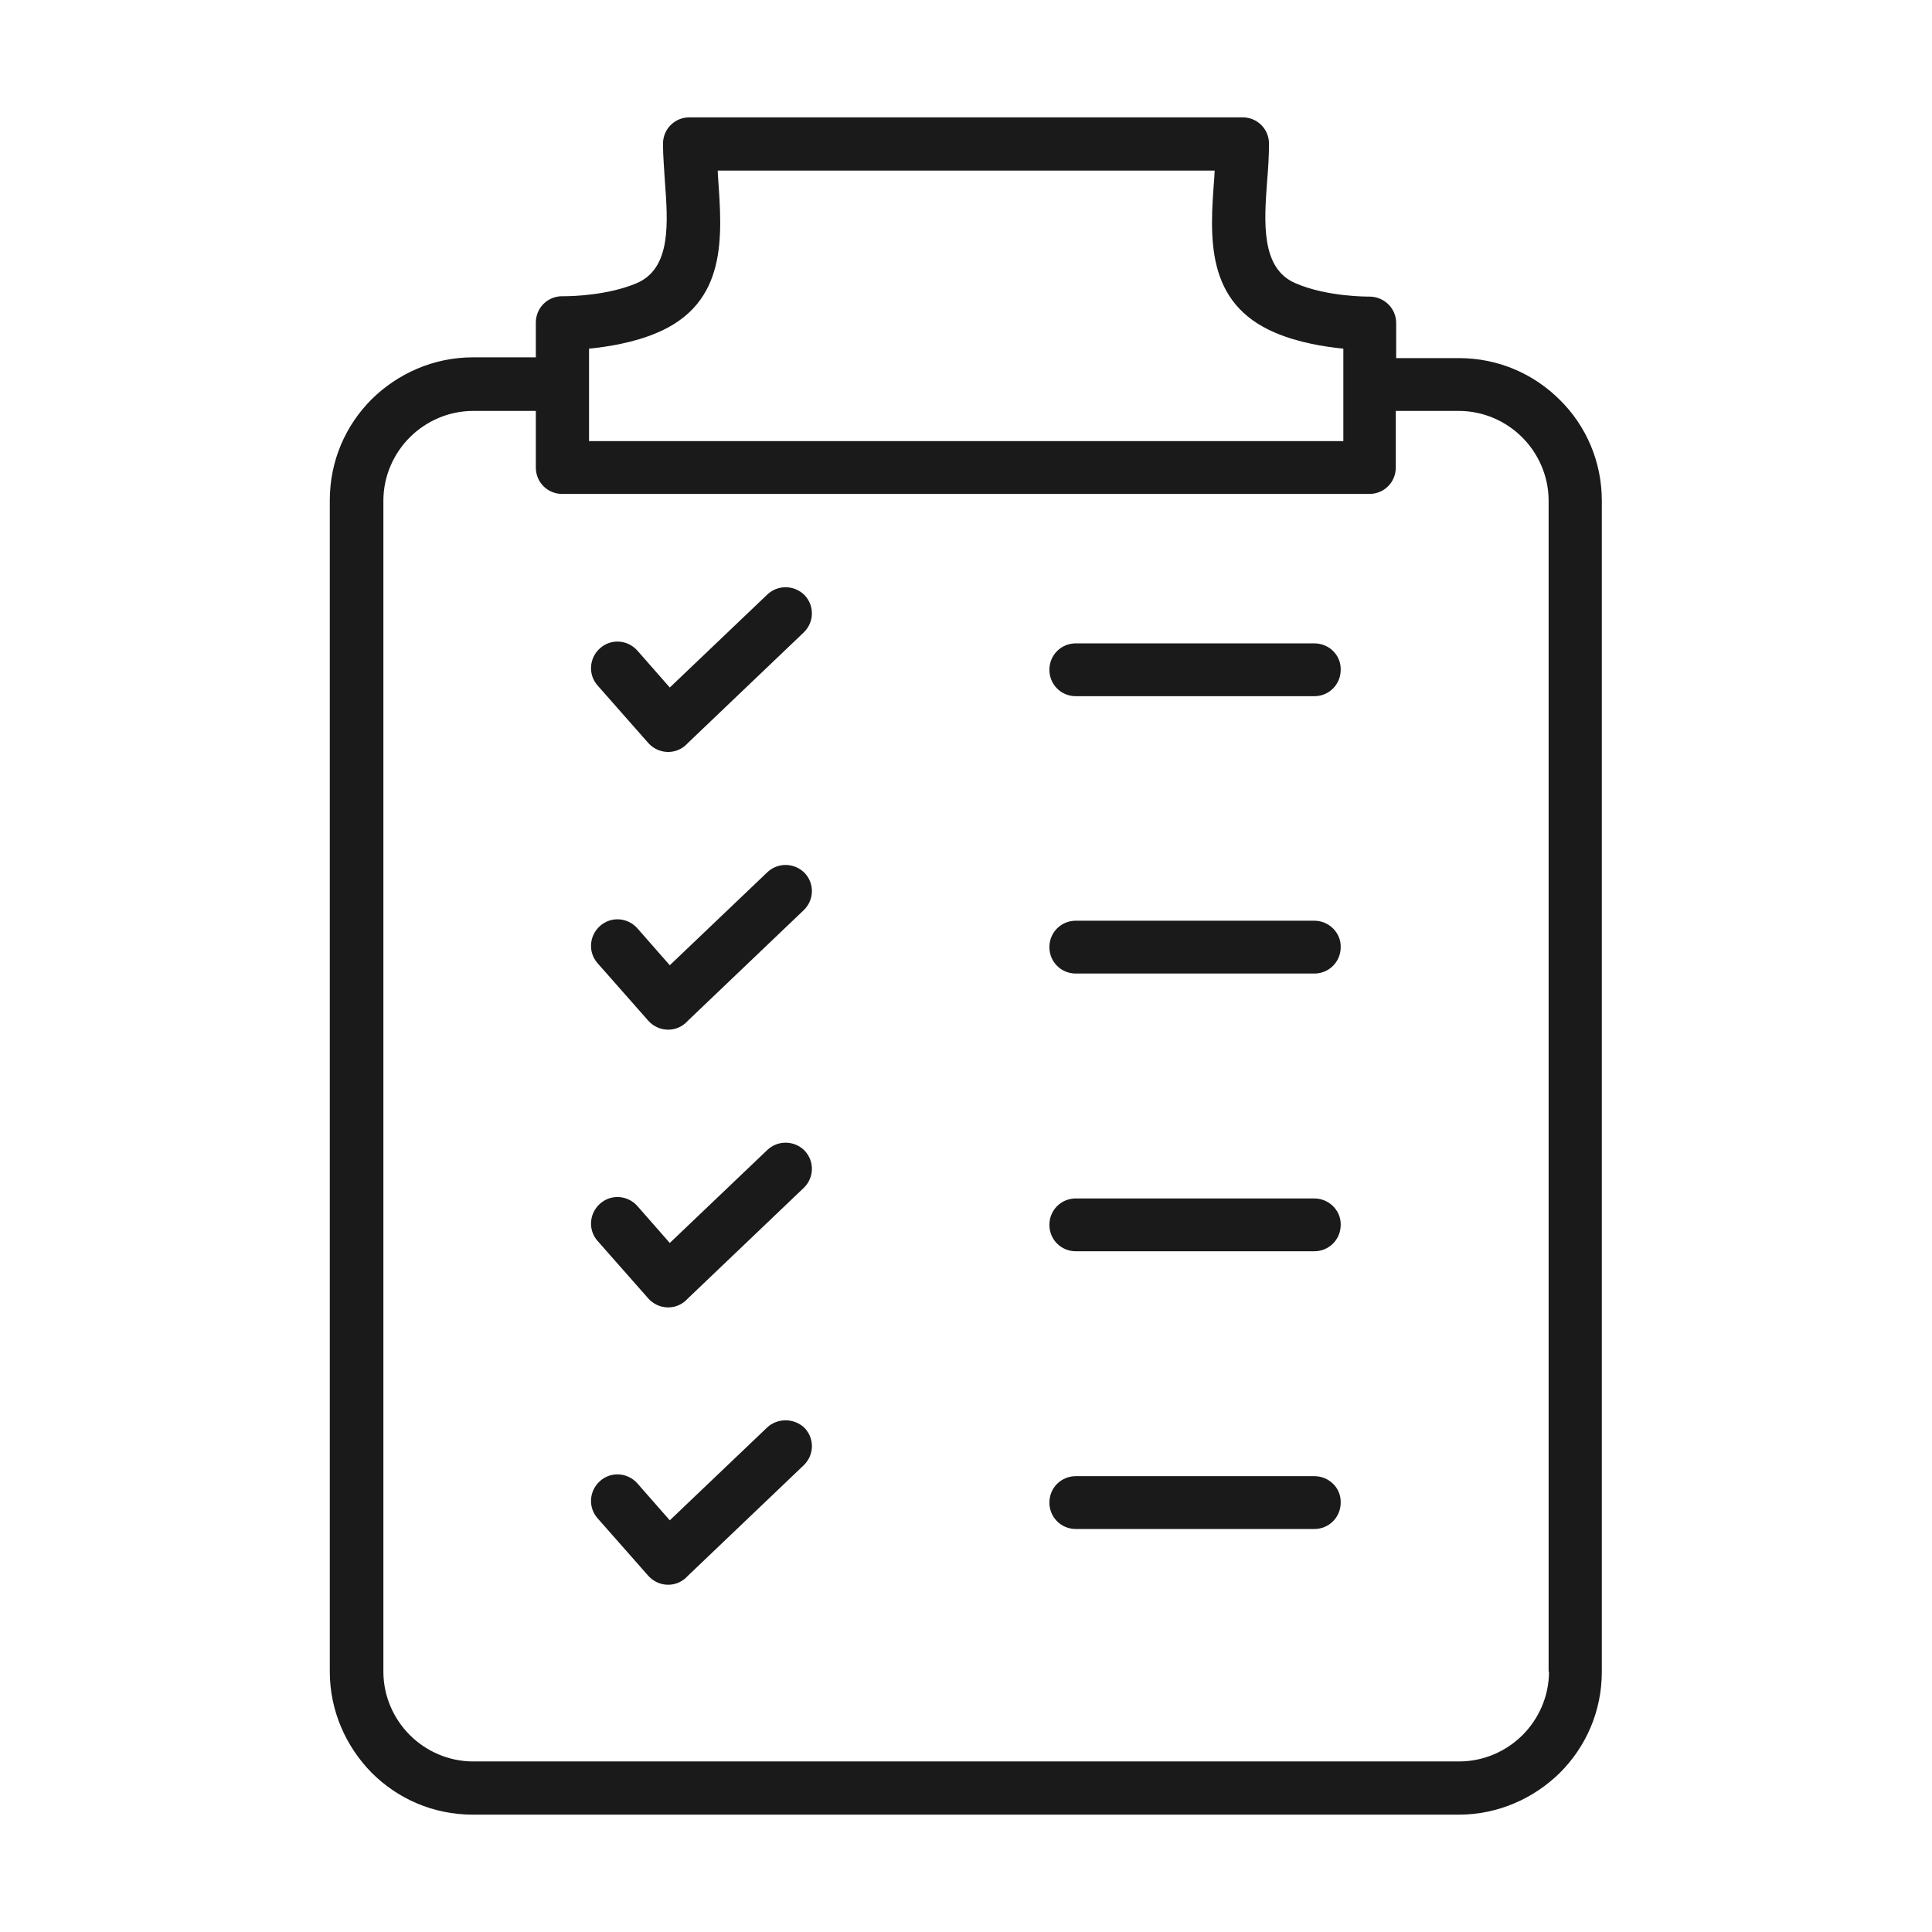
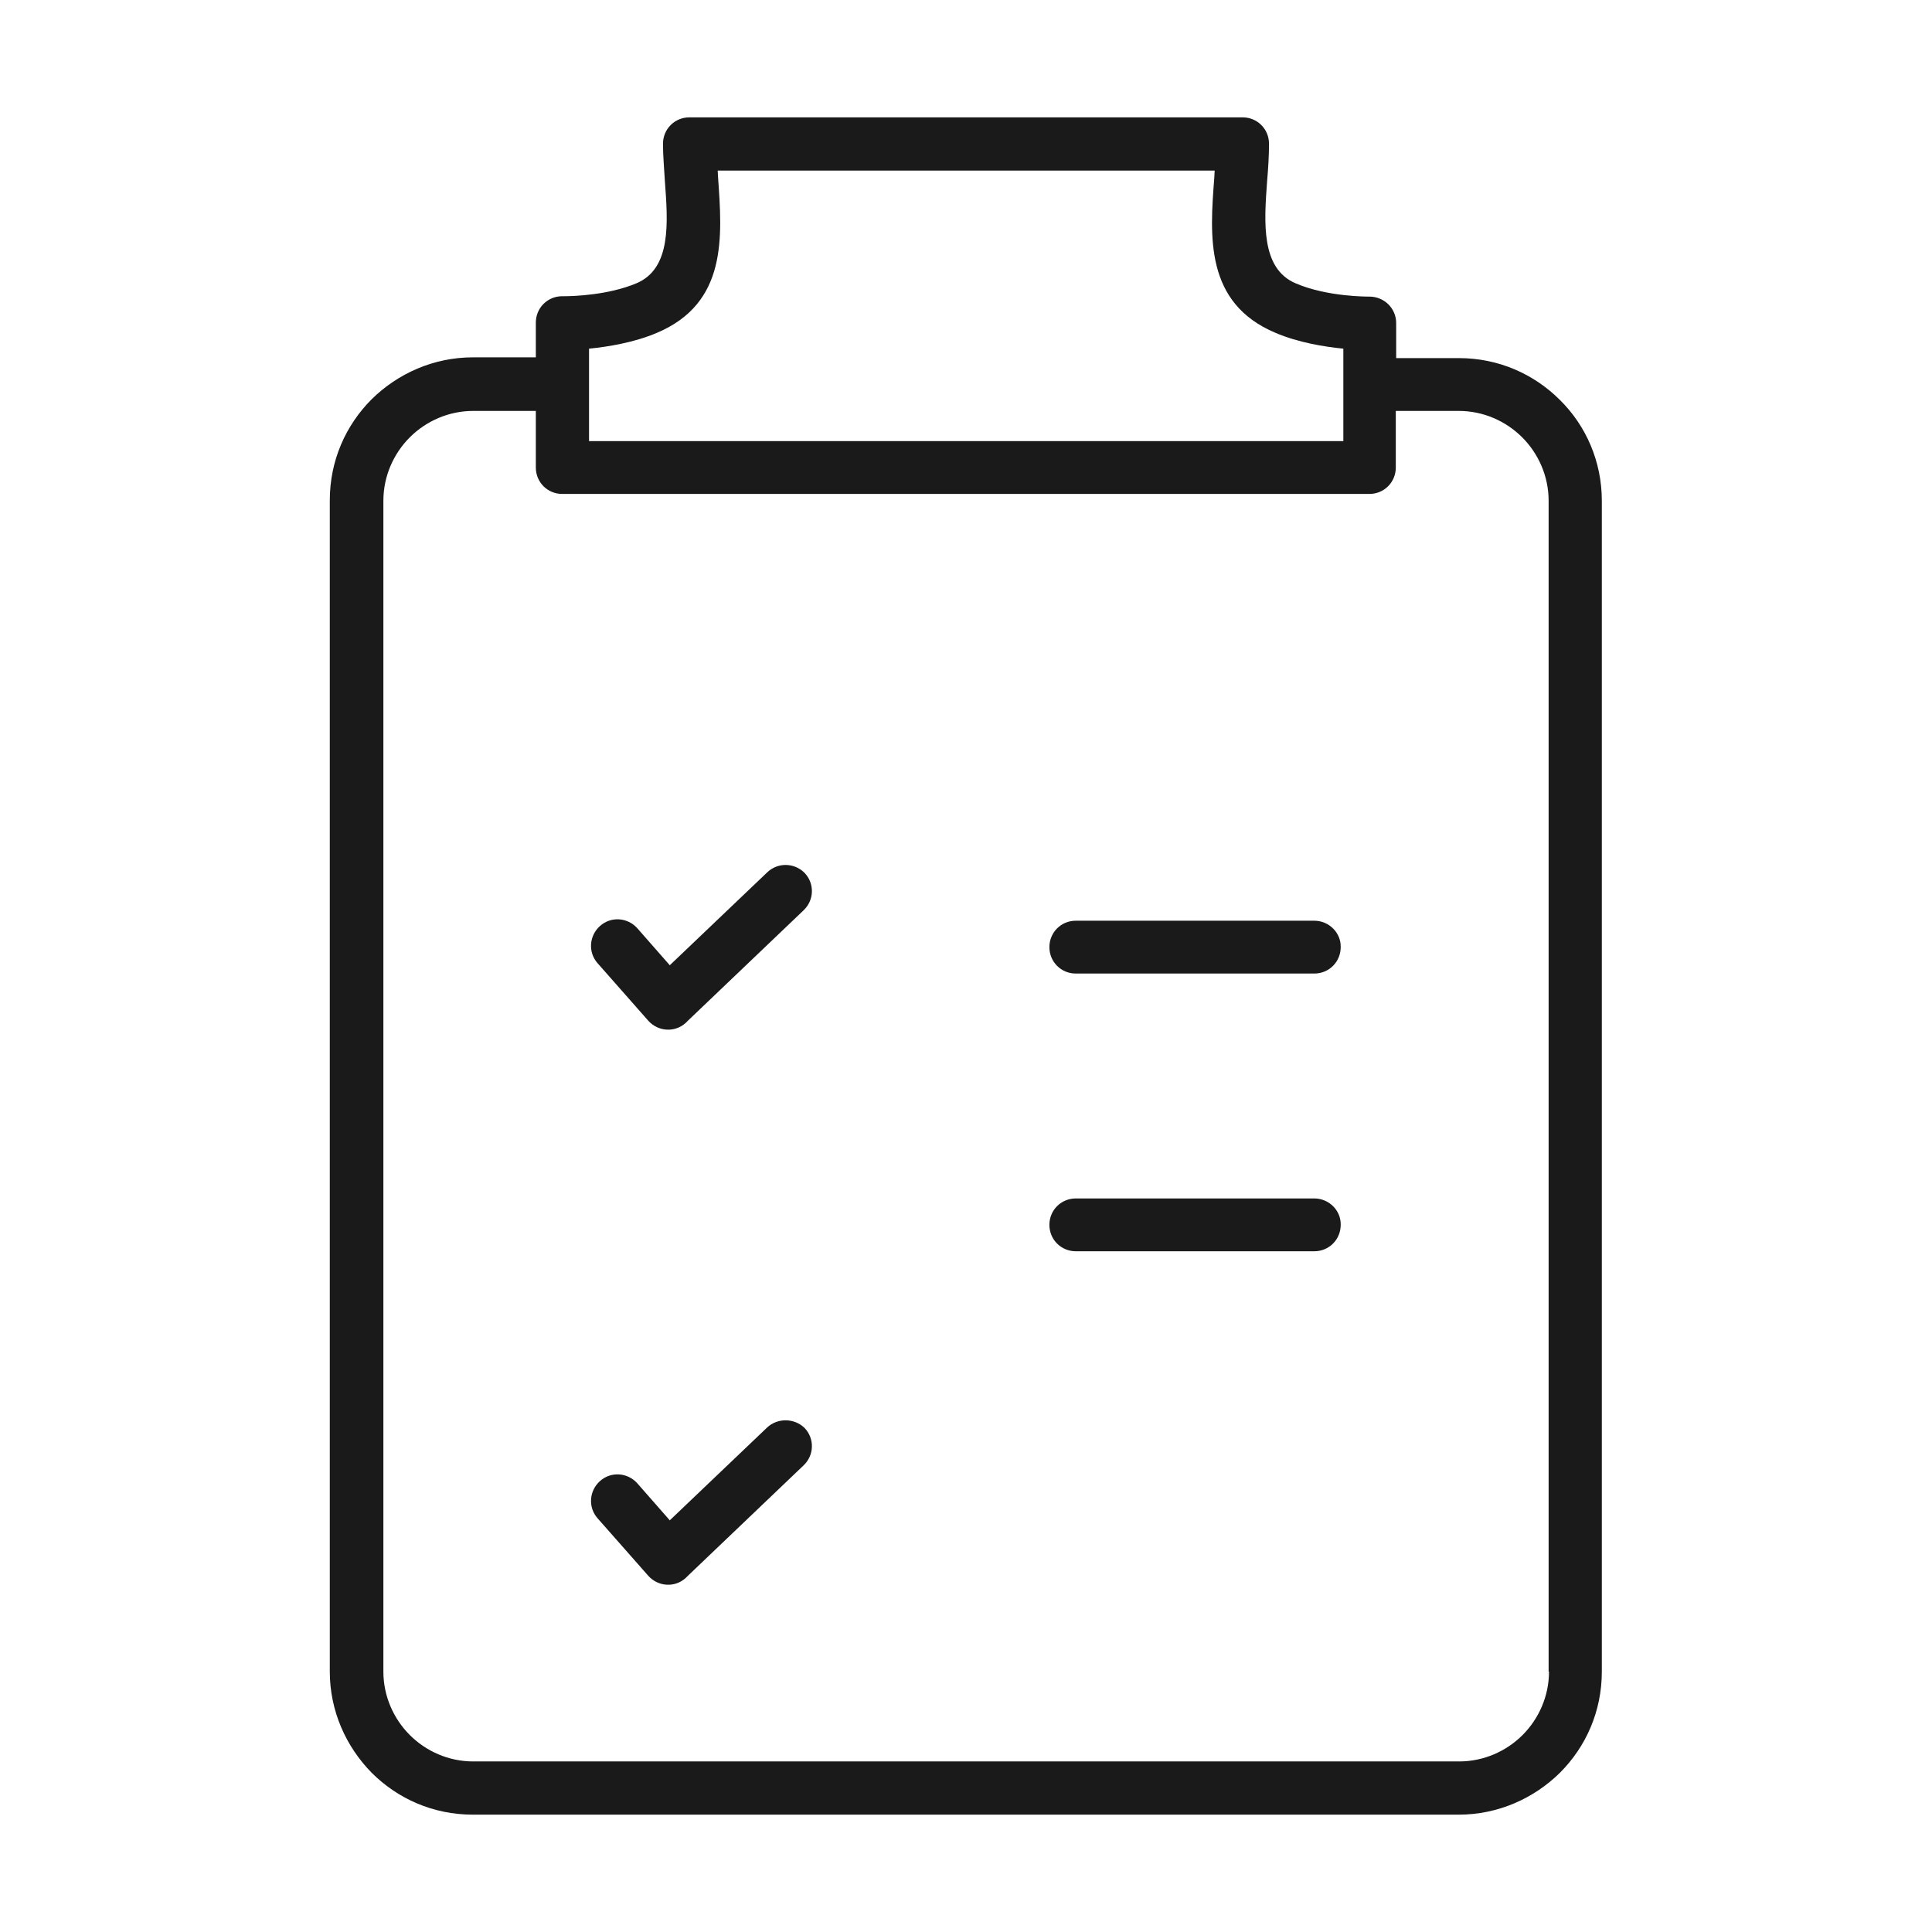
<svg xmlns="http://www.w3.org/2000/svg" version="1.1" id="Layer_1" x="0px" y="0px" width="512px" height="512px" viewBox="0 0 512 512" style="enable-background:new 0 0 512 512;" xml:space="preserve">
  <style type="text/css">
	.st0{fill:#1A1A1A;}
</style>
  <g>
    <path class="st0" d="M413.4,106c-6.9-6.9-16.3-11.1-26.8-11.1H370v-9.2h0l0-0.1c0-3.9-3.2-7-7.1-7v0c-0.4,0-11.1,0.1-19.5-3.5   c-9.3-3.9-8.4-16.2-7.6-27.1c0.3-3.5,0.5-6.9,0.5-9.9c0-3.9-3.1-7-7-7H256h-73.3c-3.9,0-7,3.1-7,7c0,3.1,0.3,6.5,0.5,9.9   c0.8,10.9,1.8,23.2-7.6,27.1c-7.4,3.1-16.6,3.4-19,3.4c-0.2,0-0.4,0-0.6,0c-3.9,0-7,3.1-7,7v9.2h-16.7c-10.4,0-19.9,4.3-26.8,11.1   c-6.9,6.9-11.1,16.3-11.1,26.8V443c0,10.4,4.3,19.9,11.1,26.8c6.9,6.9,16.3,11.1,26.8,11.1h261.3c10.4,0,19.9-4.3,26.8-11.1   c6.9-6.9,11.1-16.3,11.1-26.8V132.7C424.5,122.3,420.3,112.8,413.4,106z M156.1,101.9v-9.5c5-0.5,11.9-1.6,18-4.2   c18.7-7.9,17.3-25.5,16.2-41.1l-0.1-1.9H256h65.9l-0.1,1.9c-1.2,15.6-2.5,33.2,16.2,41.1c6.1,2.6,13,3.7,18,4.2v9.5v15H256h-99.9   V101.9z M410.5,443c0,6.5-2.7,12.5-7,16.8c-4.3,4.3-10.3,7-16.8,7H125.4c-6.5,0-12.5-2.7-16.8-7c-4.3-4.3-7-10.3-7-16.8V132.7   c0-6.5,2.7-12.5,7-16.8c4.3-4.3,10.3-7,16.8-7H142v15c0,3.9,3.1,7,7,7H256h106.9c3.9,0,7-3.1,7-7v-15h16.7c6.5,0,12.5,2.7,16.8,7   c4.3,4.3,7,10.3,7,16.8V443z" />
-     <path class="st0" d="M203.3,157.6l-25.8,24.6l-8.6-9.8c-2.6-2.9-7-3.2-9.9-0.6c-2.9,2.6-3.2,7-0.6,9.9l13.4,15.2l0,0   c2.6,2.9,7,3.2,9.9,0.6c0.2-0.2,0.4-0.4,0.6-0.6l30.7-29.3c2.8-2.7,2.9-7.1,0.2-9.9C210.5,155,206.1,154.9,203.3,157.6z" />
-     <path class="st0" d="M348.3,170.5h-63.2c-3.9,0-7,3.1-7,7c0,3.9,3.1,7,7,7h63.2c3.9,0,7-3.1,7-7   C355.4,173.6,352.2,170.5,348.3,170.5z" />
    <path class="st0" d="M203.3,231.2l-25.8,24.6l-8.6-9.8c-2.6-2.9-7-3.2-9.9-0.6c-2.9,2.6-3.2,7-0.6,9.9l13.4,15.2l0,0   c2.6,2.9,7,3.2,9.9,0.6c0.2-0.2,0.4-0.4,0.6-0.6l30.7-29.3c2.8-2.7,2.9-7.1,0.2-9.9C210.5,228.6,206.1,228.5,203.3,231.2z" />
    <path class="st0" d="M348.3,244h-63.2c-3.9,0-7,3.1-7,7c0,3.9,3.1,7,7,7h63.2c3.9,0,7-3.1,7-7C355.4,247.2,352.2,244,348.3,244z" />
-     <path class="st0" d="M203.3,304.8l-25.8,24.6l-8.6-9.8c-2.6-2.9-7-3.2-9.9-0.6c-2.9,2.6-3.2,7-0.6,9.9l13.4,15.2l5.3-4.6l-5.3,4.6   c2.6,2.9,7,3.2,9.9,0.6c0.2-0.2,0.4-0.4,0.6-0.6l30.7-29.3c2.8-2.7,2.9-7.1,0.2-9.9C210.5,302.2,206.1,302.1,203.3,304.8z" />
    <path class="st0" d="M348.3,317.6h-63.2c-3.9,0-7,3.1-7,7c0,3.9,3.1,7,7,7h63.2c3.9,0,7-3.1,7-7   C355.4,320.8,352.2,317.6,348.3,317.6z" />
    <path class="st0" d="M203.3,378.3l-25.8,24.6l-8.6-9.8c-2.6-2.9-7-3.2-9.9-0.6c-2.9,2.6-3.2,7-0.6,9.9l13.4,15.2l0,0   c2.6,2.9,7,3.2,9.9,0.6c0.2-0.2,0.4-0.4,0.6-0.6l30.7-29.3c2.8-2.7,2.9-7.1,0.2-9.9C210.5,375.8,206.1,375.7,203.3,378.3z" />
-     <path class="st0" d="M348.3,391.2h-63.2c-3.9,0-7,3.1-7,7c0,3.9,3.1,7,7,7h63.2c3.9,0,7-3.1,7-7   C355.4,394.3,352.2,391.2,348.3,391.2z" />
  </g>
</svg>